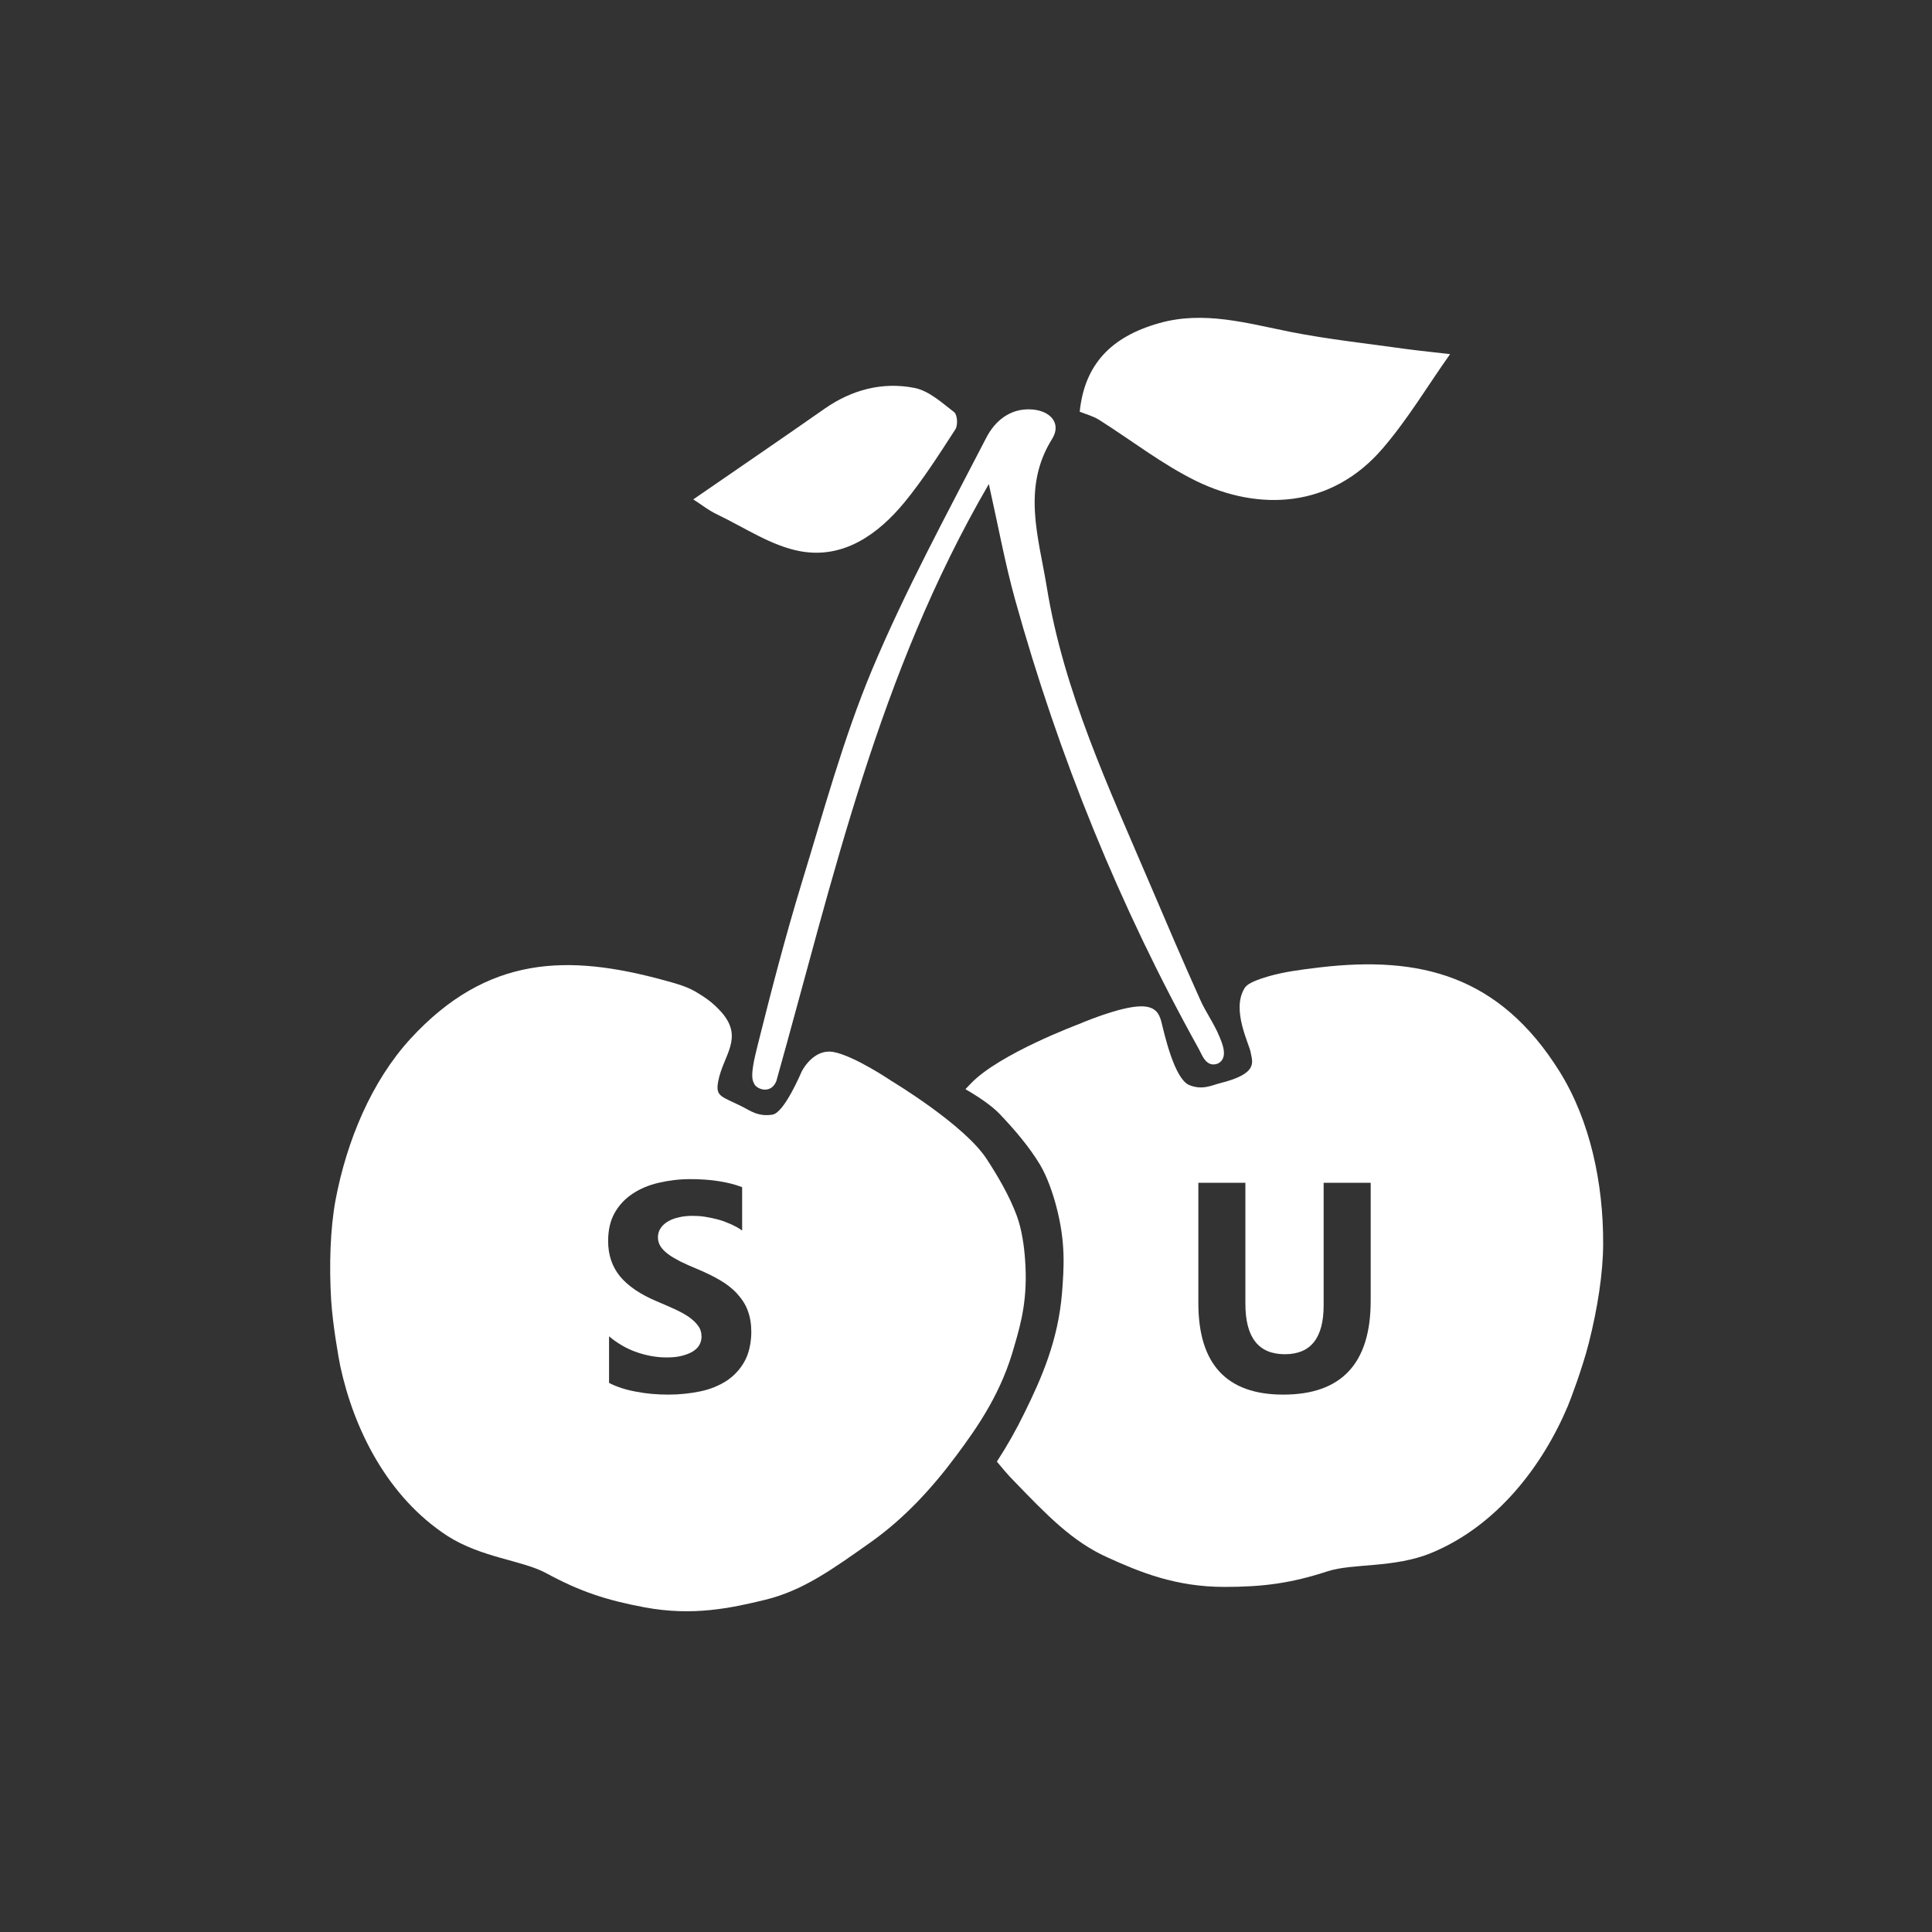
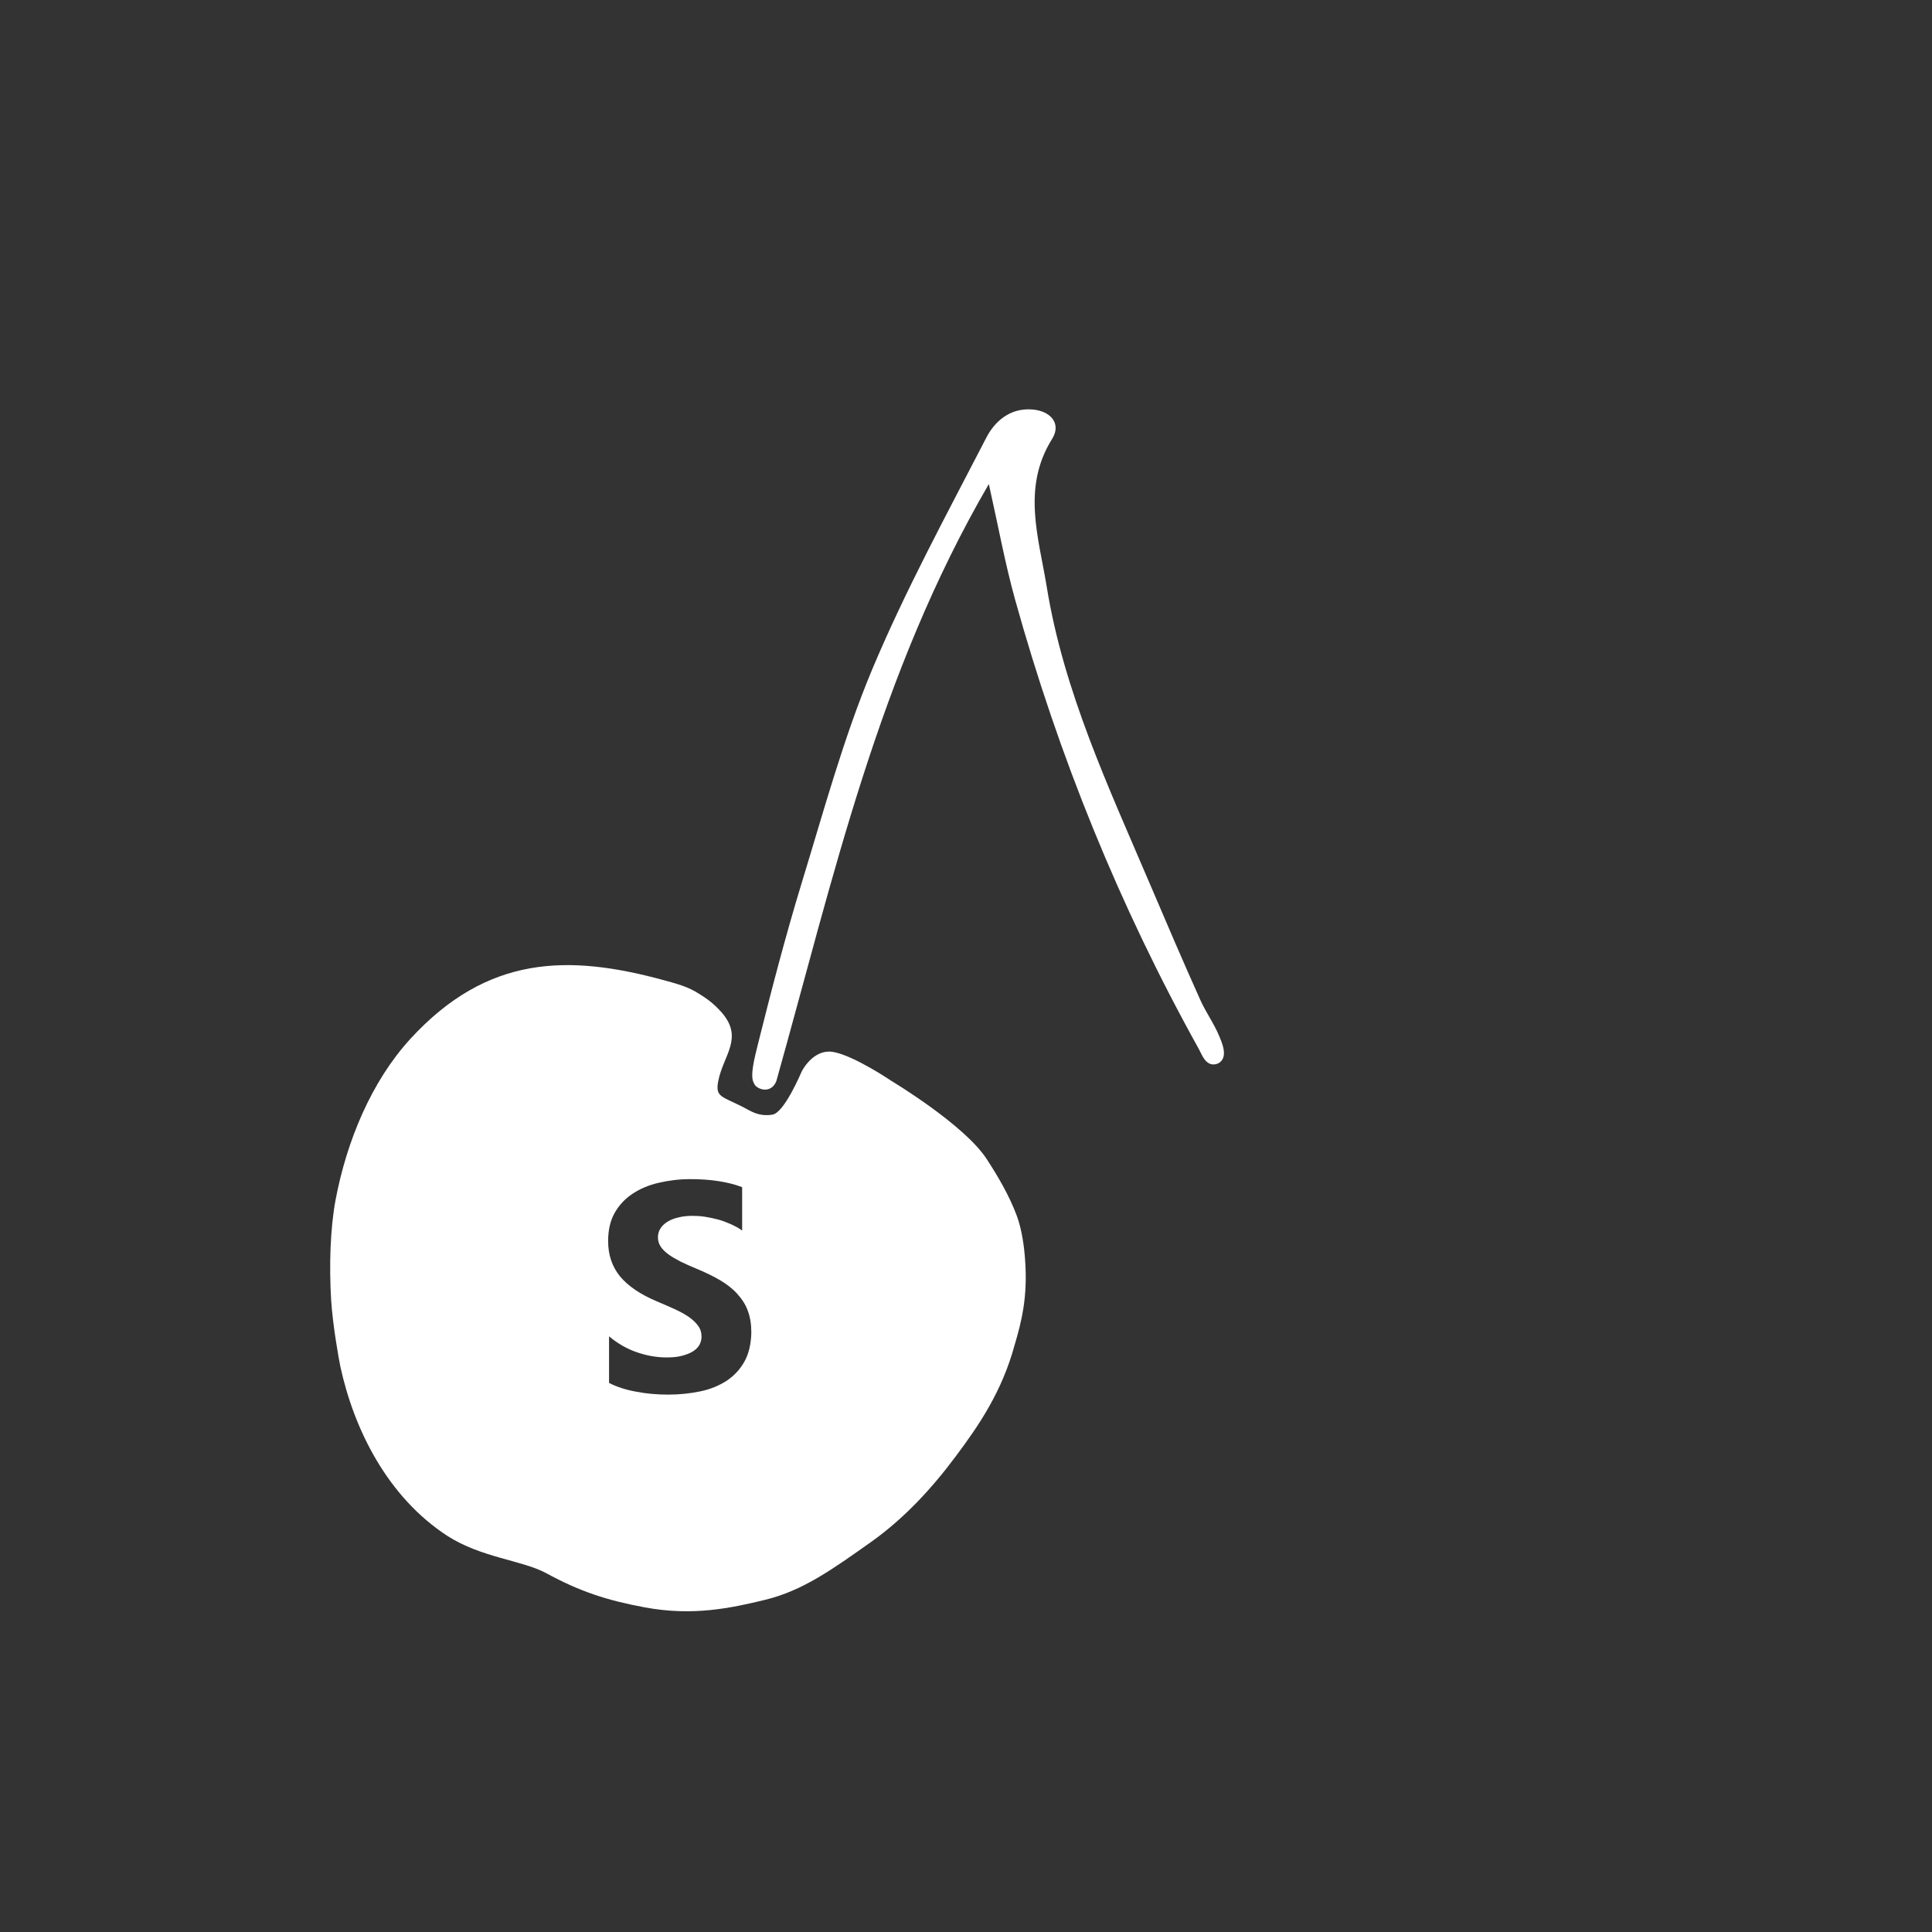
<svg xmlns="http://www.w3.org/2000/svg" version="1.1" id="Layer_1" x="0px" y="0px" width="1024px" height="1024px" viewBox="0 0 1024 1024" enable-background="new 0 0 1024 1024" xml:space="preserve">
  <rect x="0" y="0" width="1024" height="1024" fill="#333333" stroke="none" />
  <g id="Layer_2_1_">
    <g>
      <g id="Layer_1_2_">
		</g>
      <g id="Layer_2">
        <g>
-           <path fill="#FFFFFF" d="M572.269,218.231c2.555-24.813,16.299-39.651,42.084-46.949c23.597-6.689,46.462,0,69.572,4.622      c20.313,4.014,41.11,6.203,61.666,9.122c7.419,0.974,14.839,1.703,22.987,2.677c-11.676,16.42-22.258,34.299-35.637,49.868      c-27.245,31.866-65.682,33.569-98.886,17.393c-18.123-8.879-34.422-21.65-51.57-32.475      C579.323,220.543,575.674,219.569,572.269,218.231z" />
          <path fill="#FFFFFF" d="M411.474,573.025c-3.04,7.419-11.067,4.136-11.919,0.973c-2.188-3.526,0.364-13.257,2.067-20.19      c7.176-28.704,14.596-57.287,23.23-85.626c11.677-38.07,22.138-76.87,37.463-113.48c17.636-41.962,39.528-82.222,60.449-122.725      c4.378-8.514,12.405-15.812,24.204-14.96c9.975,0.729,15.689,7.541,10.703,15.568c-16.177,25.785-7.176,52.179-2.919,78.208      c9,55.706,32.84,106.426,54.733,157.754c8.757,20.555,17.515,40.989,26.637,61.302c2.919,6.567,7.419,12.771,10.095,19.338      c1.46,3.527,5.109,11.435-0.606,14.476c-6.446,2.554-8.637-4.987-10.34-7.906c-41.962-75.532-74.193-154.956-97.304-238.15      c-5.229-18.853-8.758-38.192-13.865-61.059C465.355,357.619,442.003,464.41,411.474,573.025z" />
-           <path fill="#FFFFFF" d="M367.444,264.694c23.961-16.542,46.827-32.11,69.571-48.044c14.475-10.095,30.65-14.353,47.558-11.068      c7.663,1.46,14.596,7.784,21.164,12.893c1.702,1.338,2.066,6.934,0.606,9.123c-8.514,13.136-17.026,26.515-26.88,38.557      c-14.108,17.149-32.475,30.164-55.22,26.028c-15.325-2.798-29.557-12.528-44.03-19.461      C375.106,270.289,370.85,266.762,367.444,264.694z" />
          <path fill="#FFFFFF" d="M543.32,667.774c-0.486-7.177-1.702-16.056-4.379-23.354c-3.893-10.582-10.218-21.285-15.934-30.042      c-11.799-18.245-50.354-41.354-50.354-41.354s-19.704-13.38-30.895-15.447c-7.176-1.338-13.258,3.771-16.785,10.217      c-0.243,0.487-9.243,22.016-15.567,22.988c-7.541,1.217-11.92-2.189-15.568-4.015c-11.434-5.838-14.839-5.229-13.136-13.865      c2.676-13.622,13.501-22.623,1.945-36.124c-0.974-1.096-4.379-4.986-9.365-8.271c-6.934-4.622-9.853-5.838-21.042-8.879      c-50.963-13.987-93.898-13.501-134.766,31.016c-20.555,22.503-33.691,53.883-39.651,85.507      c-2.798,15.203-3.406,34.543-2.311,52.907c0.851,13.501,4.135,31.624,4.865,35.151c7.297,33.691,25.177,69.329,56.801,89.885      c18.001,11.556,39.773,12.894,52.301,19.704c17.879,9.729,31.989,14.353,52.179,18.122c25.421,4.744,45.49,0.487,63.978-4.014      c19.947-4.865,35.639-16.177,56.071-30.65c17.637-12.527,32.354-28.583,44.76-45.246c12.406-16.542,24.569-34.421,31.259-58.989      C541.374,700.736,544.78,687.601,543.32,667.774z M394.567,721.657c-2.312,4.135-5.475,7.541-9.487,10.217      c-4.014,2.554-8.636,4.5-13.987,5.595c-5.351,1.095-10.946,1.703-16.784,1.703c-6.082,0-11.799-0.487-17.271-1.581      c-5.474-0.974-10.217-2.555-14.231-4.622v-24.69c4.5,3.771,9.366,6.567,14.596,8.393c5.229,1.824,10.582,2.798,15.813,2.798      c3.162,0,5.838-0.243,8.148-0.852c2.312-0.608,4.258-1.338,5.839-2.312s2.797-2.188,3.526-3.526s1.095-2.798,1.095-4.379      c0-2.189-0.607-4.137-1.824-5.718c-1.216-1.703-2.919-3.283-4.986-4.742c-2.188-1.461-4.622-2.799-7.541-4.137      s-6.082-2.676-9.486-4.136c-8.637-3.647-15.082-8.027-19.339-13.136c-4.258-5.23-6.325-11.435-6.325-18.73      c0-5.717,1.095-10.704,3.405-14.839c2.312-4.136,5.474-7.541,9.486-10.218c4.014-2.676,8.636-4.621,13.866-5.838      c5.229-1.216,10.825-1.946,16.663-1.946c5.717,0,10.825,0.365,15.325,1.095c4.501,0.73,8.515,1.703,12.284,3.163v22.987      c-1.824-1.338-3.893-2.433-6.082-3.405c-2.188-0.972-4.379-1.823-6.688-2.433s-4.622-1.095-6.933-1.46      c-2.313-0.364-4.501-0.486-6.446-0.486c-2.798,0-5.353,0.243-7.663,0.853c-2.312,0.485-4.257,1.338-5.838,2.311      c-1.581,0.974-2.798,2.189-3.649,3.527c-0.851,1.338-1.338,2.92-1.338,4.622c0,1.823,0.486,3.526,1.46,4.986      c0.973,1.459,2.312,2.797,4.136,4.136c1.824,1.338,4.015,2.555,6.567,3.893c2.555,1.216,5.474,2.554,8.758,3.892      c4.378,1.825,8.394,3.771,11.919,5.839c3.527,2.067,6.568,4.38,9.001,7.056c2.434,2.676,4.5,5.595,5.717,9      c1.339,3.406,1.946,7.298,1.946,11.798C398.095,712.291,396.879,717.521,394.567,721.657z" />
-           <path fill="#FFFFFF" d="M826.596,567.917c-31.987-51.206-74.314-61.302-126.737-55.22c-12.284,1.459-18.975,2.433-27.001,4.621      c-12.042,3.406-12.771,5.718-13.501,6.934c-6.568,11.434,2.797,29.069,3.526,33.569c0.853,4.986,4.378,11.189-16.299,16.299      c-4.014,0.973-9.244,3.893-16.298,0.973c-7.906-3.404-13.137-27.123-14.718-33.448c-1.217-4.863-3.527-8.271-10.703-8.271      c-11.435,0-33.205,9.487-33.205,9.487s-42.084,15.689-57.044,31.38c-0.975,0.974-1.946,2.067-2.919,3.041      c7.298,4.257,13.986,8.758,18.365,13.38c7.177,7.541,15.325,16.906,21.163,26.637c3.894,6.567,6.813,15.203,8.637,22.138      c5.107,19.339,4.014,32.718,3.041,45.731c-2.068,25.299-10.825,45.246-19.947,63.733c-4.257,8.758-9.122,17.394-14.596,25.785      c2.919,3.527,5.838,7.056,9.122,10.34c17.393,18.001,30.771,31.987,49.382,40.381c17.393,7.904,36.245,15.689,62.151,15.689      c20.557,0,35.272-1.945,54.612-8.271c13.5-4.378,35.15-1.581,54.978-9.73c34.785-14.352,58.989-46.098,72.368-77.843      c1.46-3.405,7.906-20.556,11.19-33.691c4.5-17.758,7.541-36.854,7.541-52.422C849.827,627.15,842.771,593.824,826.596,567.917z       M726.495,689.425c0,33.205-15.447,49.747-46.341,49.747c-30.043,0-45.004-16.177-45.004-48.53v-63.733h24.935v64.099      c0,17.88,6.933,26.759,20.92,26.759c13.744,0,20.556-8.636,20.556-25.906v-64.95h24.936L726.495,689.425L726.495,689.425z" />
        </g>
      </g>
    </g>
  </g>
</svg>